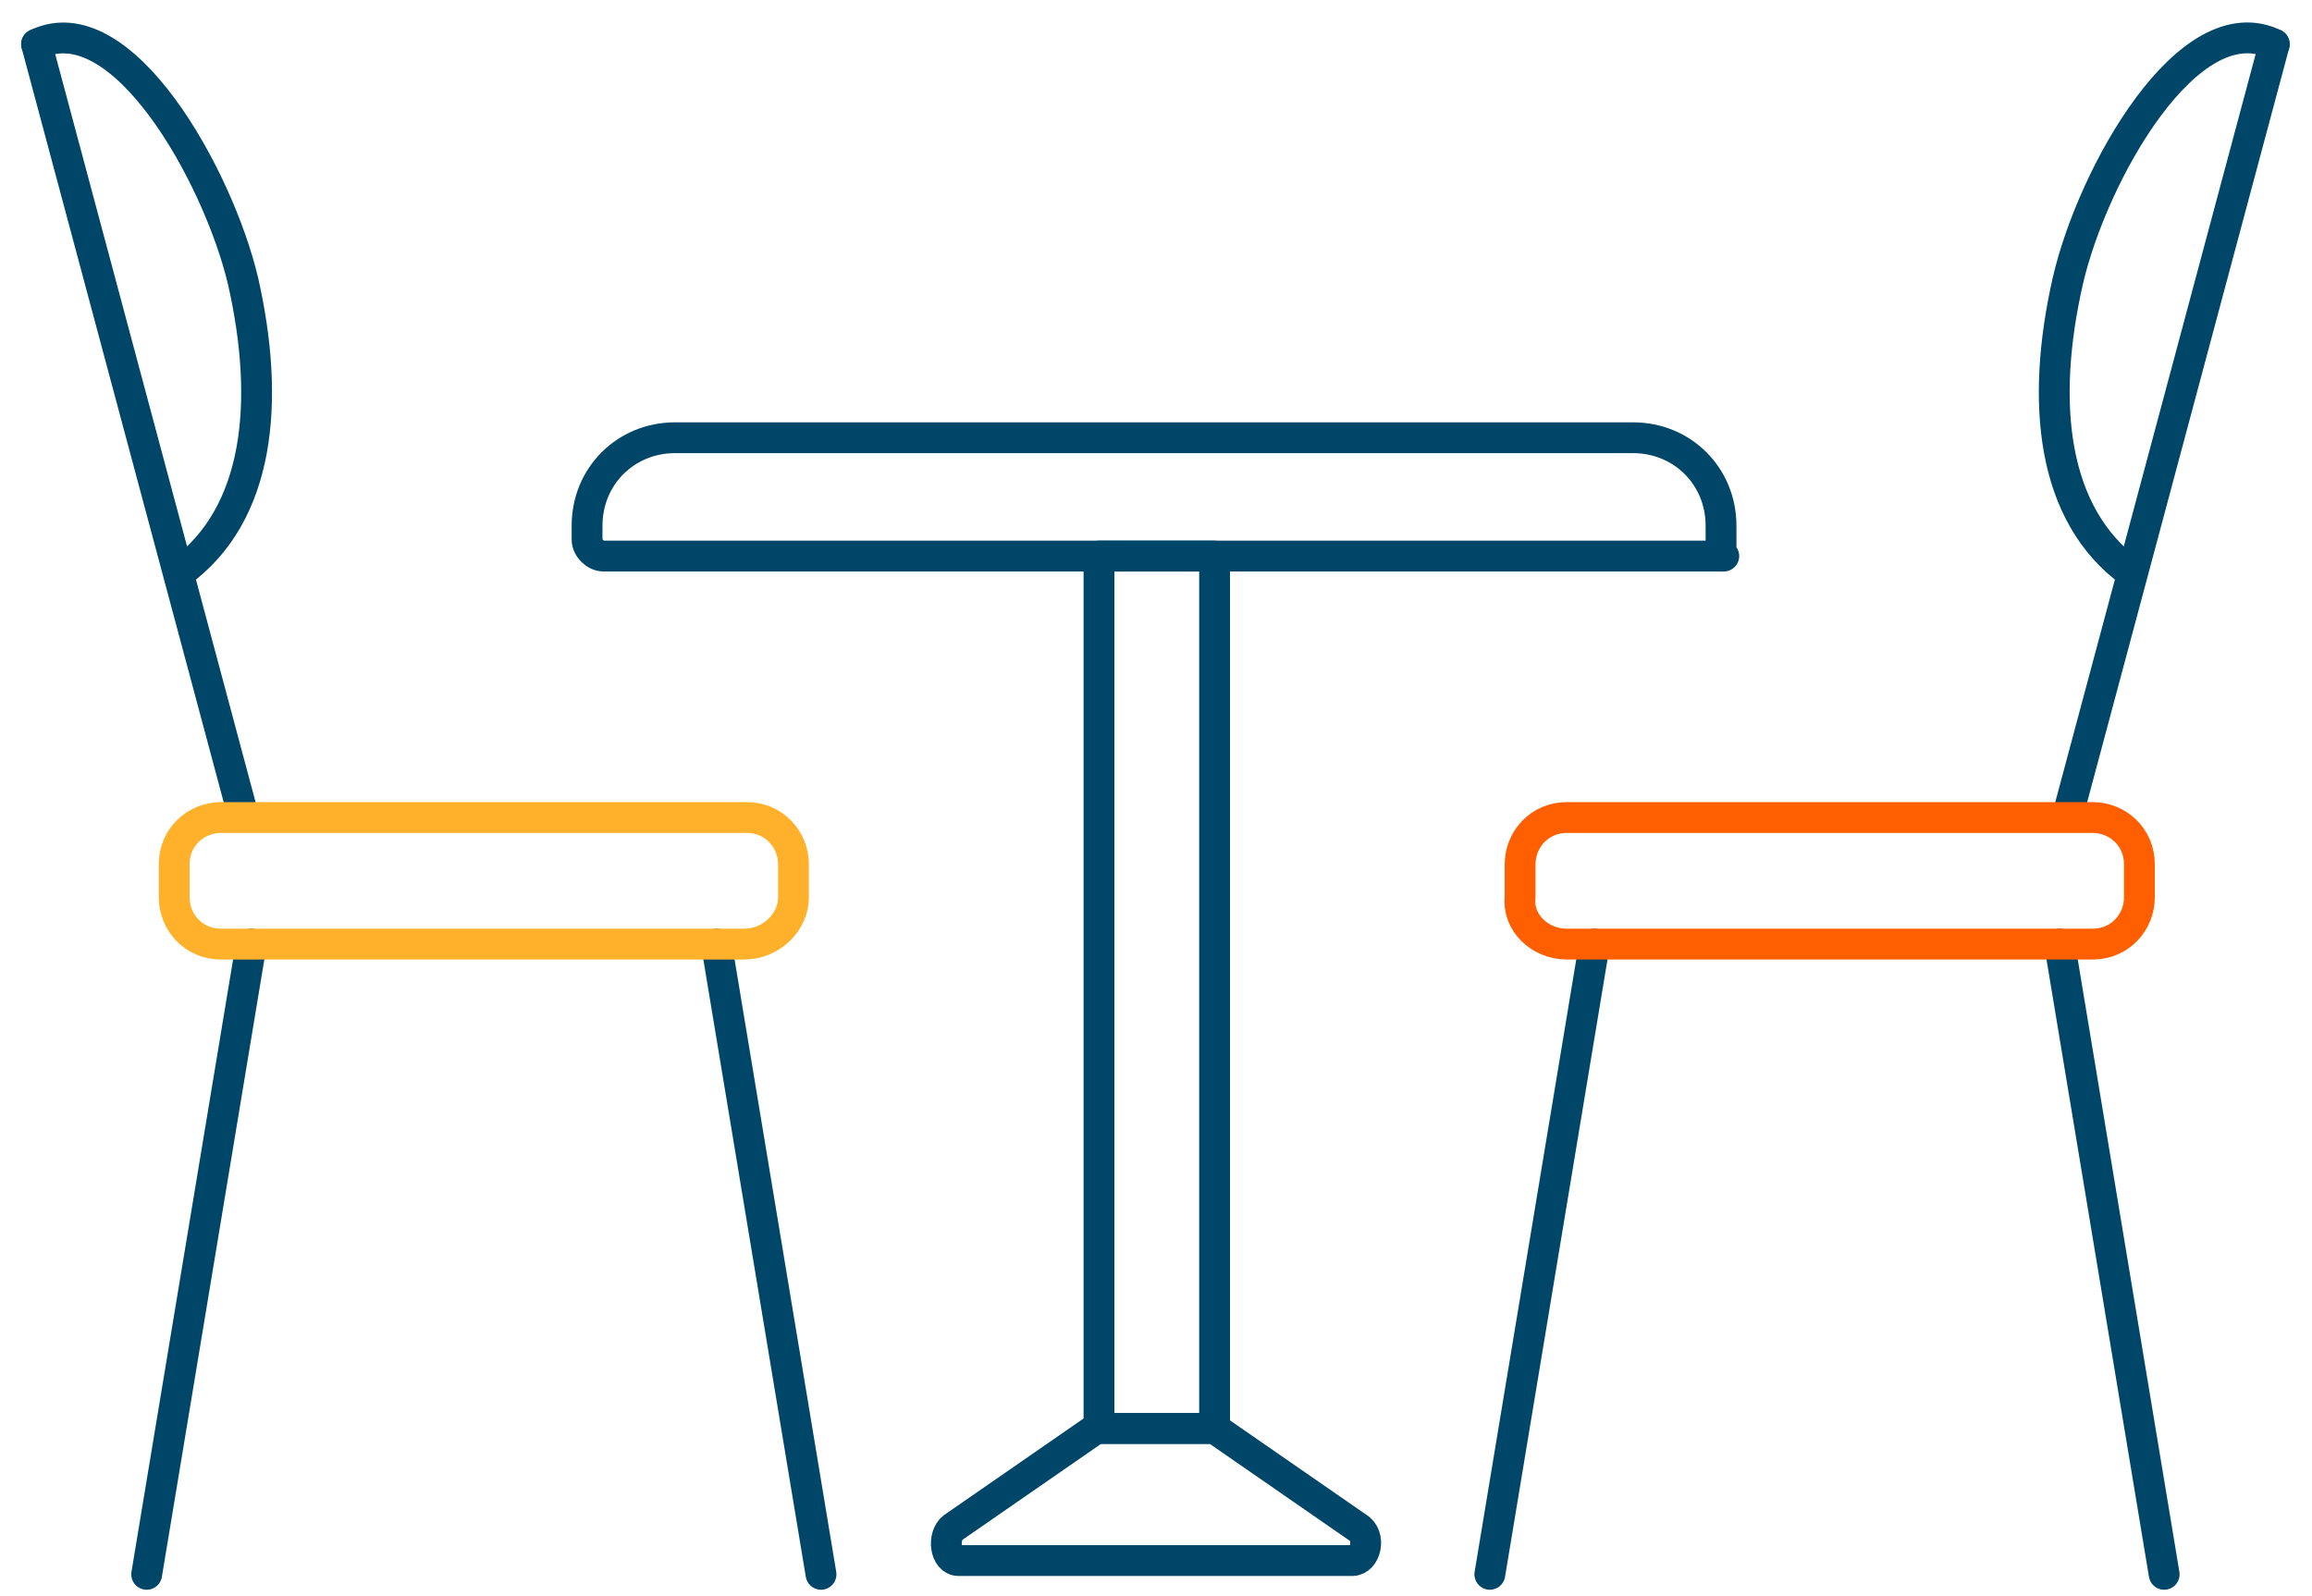
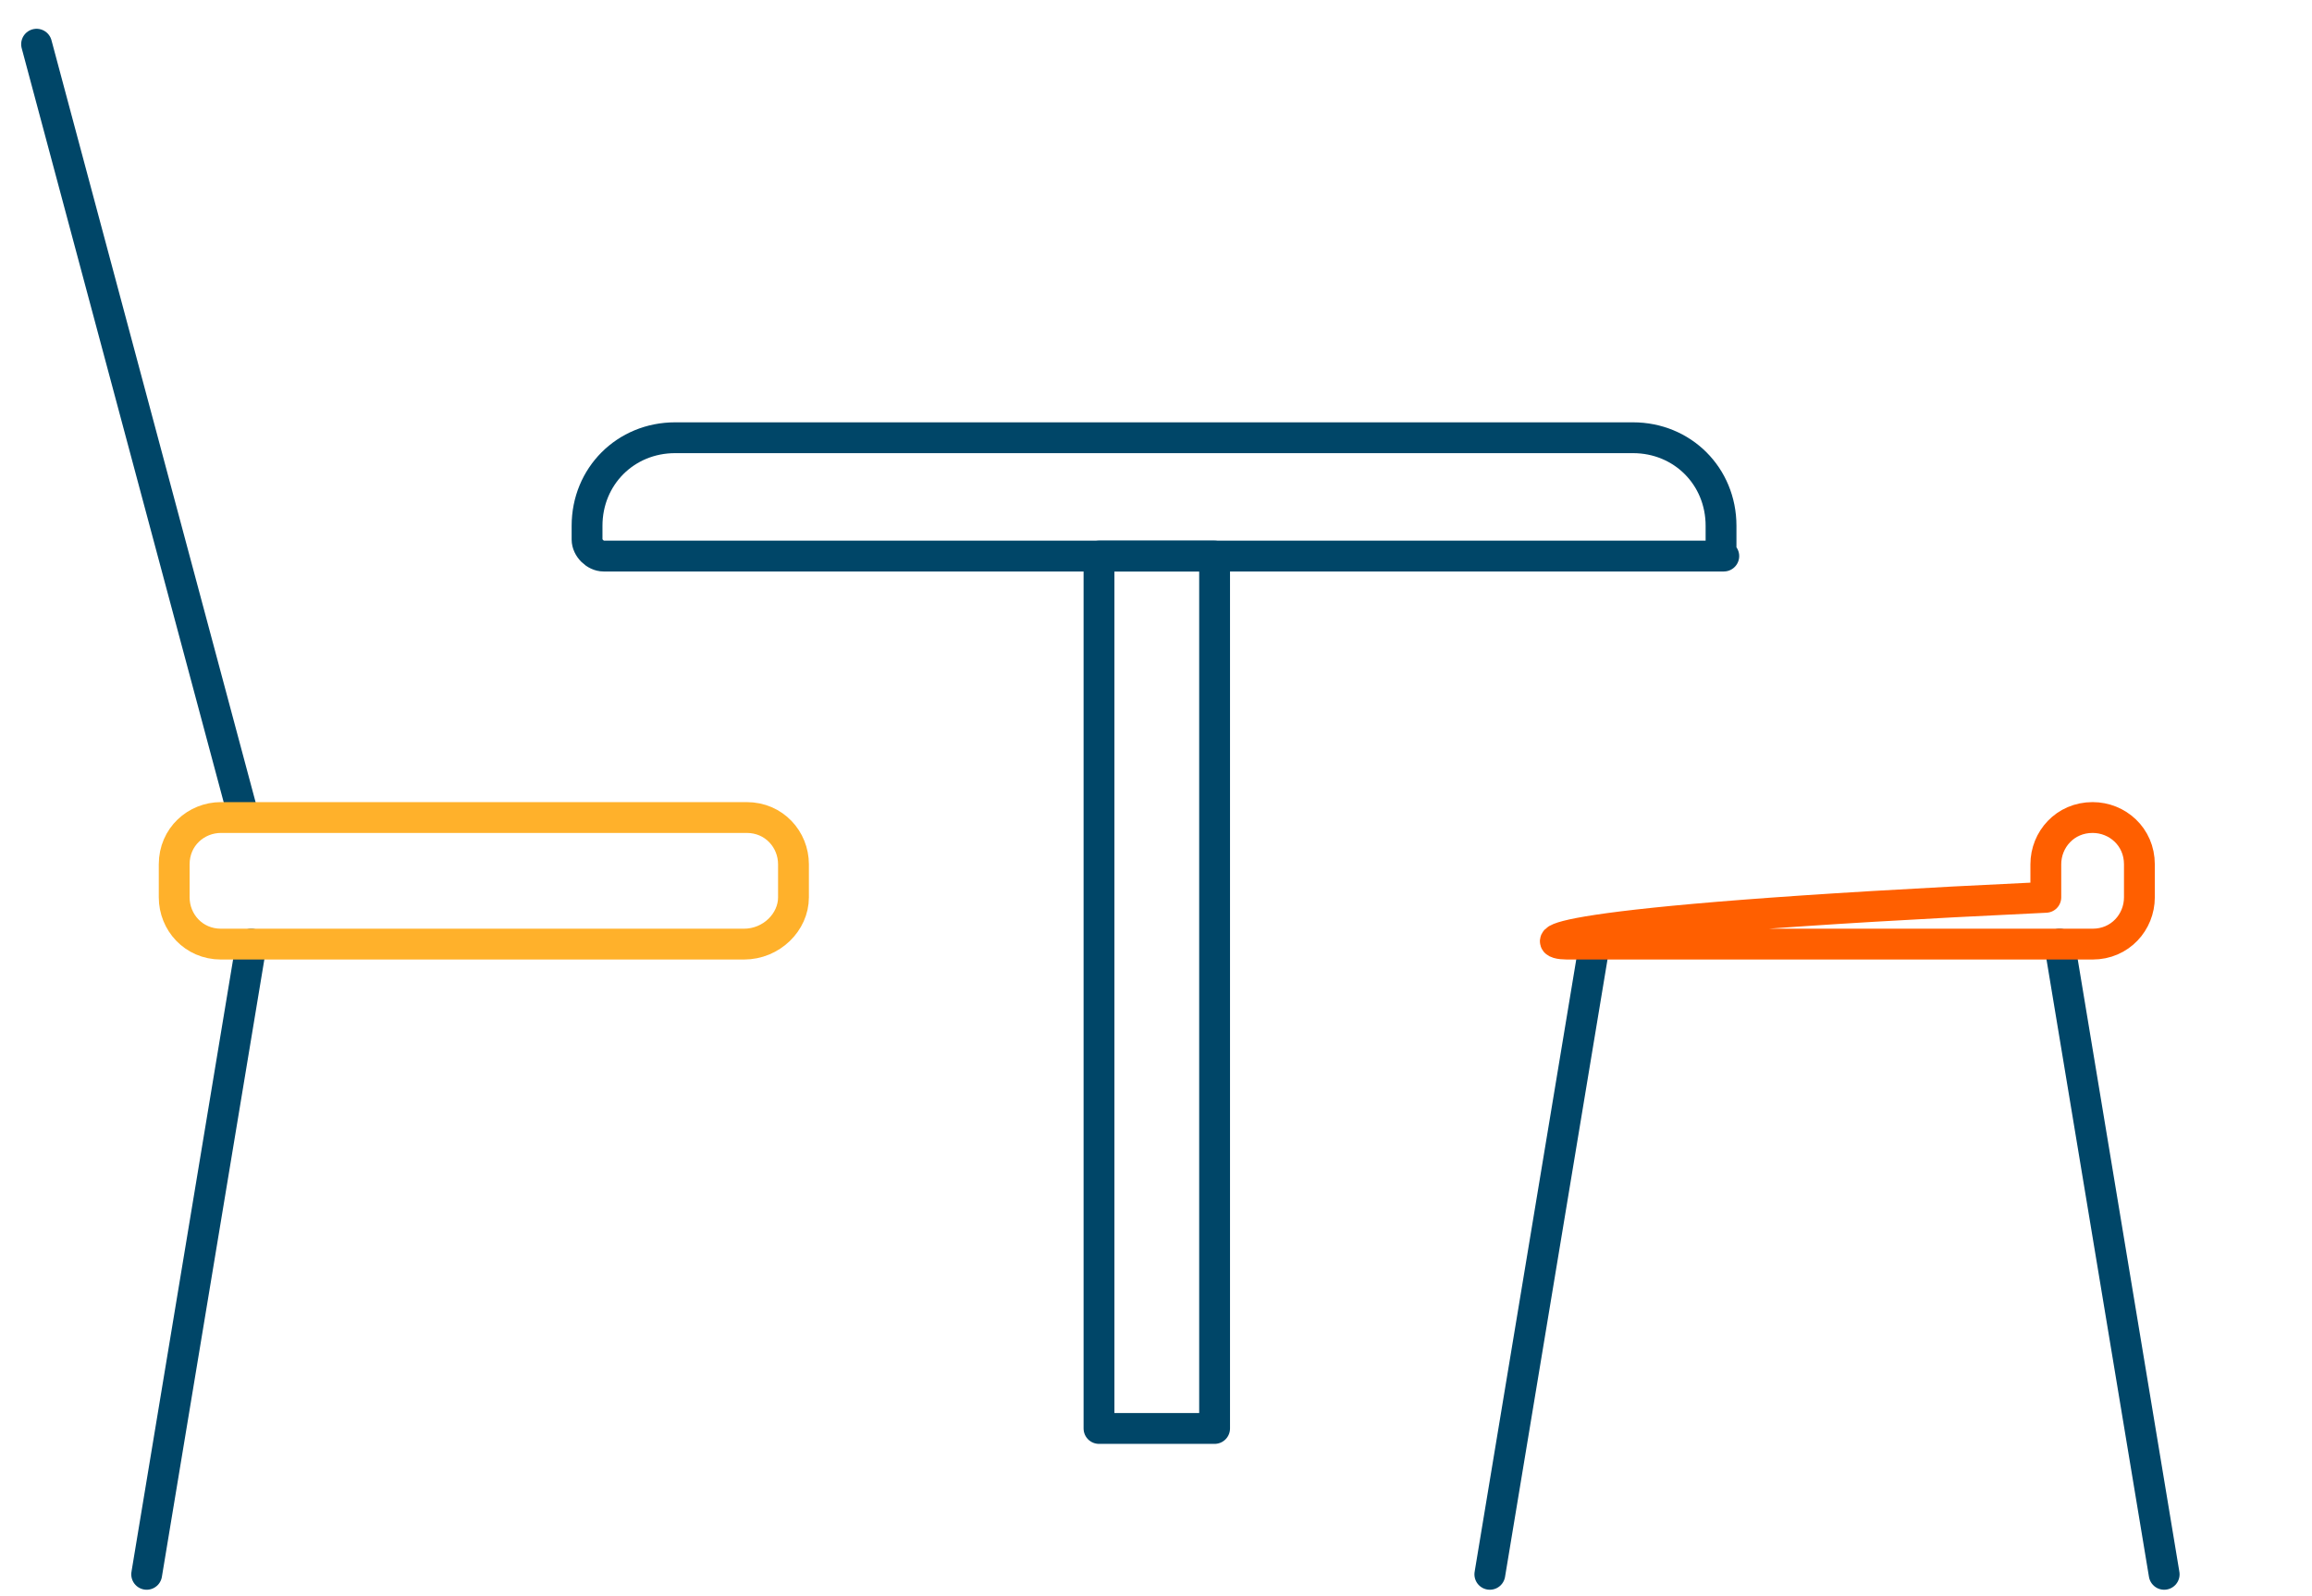
<svg xmlns="http://www.w3.org/2000/svg" version="1.1" id="Layer_1" x="0px" y="0px" viewBox="0 0 84 58" style="enable-background:new 0 0 84 58;" xml:space="preserve">
  <style type="text/css"> .st0{fill:none;stroke:#004668;stroke-width:1.12;stroke-linecap:round;stroke-linejoin:round;} .st1{fill:none;stroke:#FFB12B;stroke-width:1.12;stroke-linecap:round;stroke-linejoin:round;} .st2{fill:none;stroke:#FF5F00;stroke-width:1.12;stroke-linecap:round;stroke-linejoin:round;} </style>
  <g id="Patients-_x26_-Visitors---Landing">
    <g id="Patients-_x26_-Visitors---Landing-R1" transform="translate(-164, -904)">
      <g id="Kiva-Cafe" transform="translate(165.329, 901)">
        <g id="Group-16" transform="translate(0, 4.406)">
-           <path id="Stroke-3" class="st0" d="M0,0.2C3.1-1.3,6.6,5,7.5,8.8c1,4.4,0.6,8.5-2.3,10.6" />
          <line id="Stroke-4" class="st0" x1="7.5" y1="28.2" x2="0" y2="0.2" />
          <line id="Stroke-5" class="st0" x1="4" y1="55.8" x2="7.8" y2="32.9" />
-           <line id="Stroke-6" class="st0" x1="28.5" y1="55.8" x2="24.7" y2="32.9" />
          <path id="Stroke-7" class="st1" d="M25.7,32.9H6.7c-1,0-1.7-0.8-1.7-1.7v-1.2c0-1,0.8-1.7,1.7-1.7h19.1c1,0,1.7,0.8,1.7,1.7v1.2 C27.5,32.1,26.7,32.9,25.7,32.9z" />
-           <path id="Stroke-8" class="st0" d="M81.3,0.2c-3.1-1.5-6.6,4.7-7.5,8.6c-1,4.4-0.6,8.5,2.3,10.6" />
-           <line id="Stroke-9" class="st0" x1="73.8" y1="28.2" x2="81.3" y2="0.2" />
          <line id="Stroke-10" class="st0" x1="77.3" y1="55.8" x2="73.5" y2="32.9" />
          <line id="Stroke-11" class="st0" x1="52.8" y1="55.8" x2="56.6" y2="32.9" />
-           <path id="Stroke-12" class="st2" d="M55.6,32.9h19.1c1,0,1.7-0.8,1.7-1.7v-1.2c0-1-0.8-1.7-1.7-1.7H55.6c-1,0-1.7,0.8-1.7,1.7 v1.2C53.8,32.1,54.6,32.9,55.6,32.9z" />
+           <path id="Stroke-12" class="st2" d="M55.6,32.9h19.1c1,0,1.7-0.8,1.7-1.7v-1.2c0-1-0.8-1.7-1.7-1.7c-1,0-1.7,0.8-1.7,1.7 v1.2C53.8,32.1,54.6,32.9,55.6,32.9z" />
          <polygon id="Stroke-13" class="st0" points="38.6,50.5 42.8,50.5 42.8,18.8 38.6,18.8 " />
-           <path id="Stroke-14" class="st0" d="M42.8,50.5L42.8,50.5h-1.4h-1.5h-1.3h-0.1l-5.2,3.6c-0.4,0.3-0.3,1.2,0.2,1.2h5h0.1h1.3h1.5 h1.3h0.1h5c0.5,0,0.7-0.9,0.2-1.2L42.8,50.5z" />
          <path id="Stroke-15" class="st0" d="M61.3,18.8H20.6c-0.3,0-0.6-0.3-0.6-0.6v-0.5c0-1.8,1.4-3.2,3.2-3.2h34.8 c1.8,0,3.2,1.4,3.2,3.2V18.8z" />
        </g>
      </g>
    </g>
  </g>
</svg>